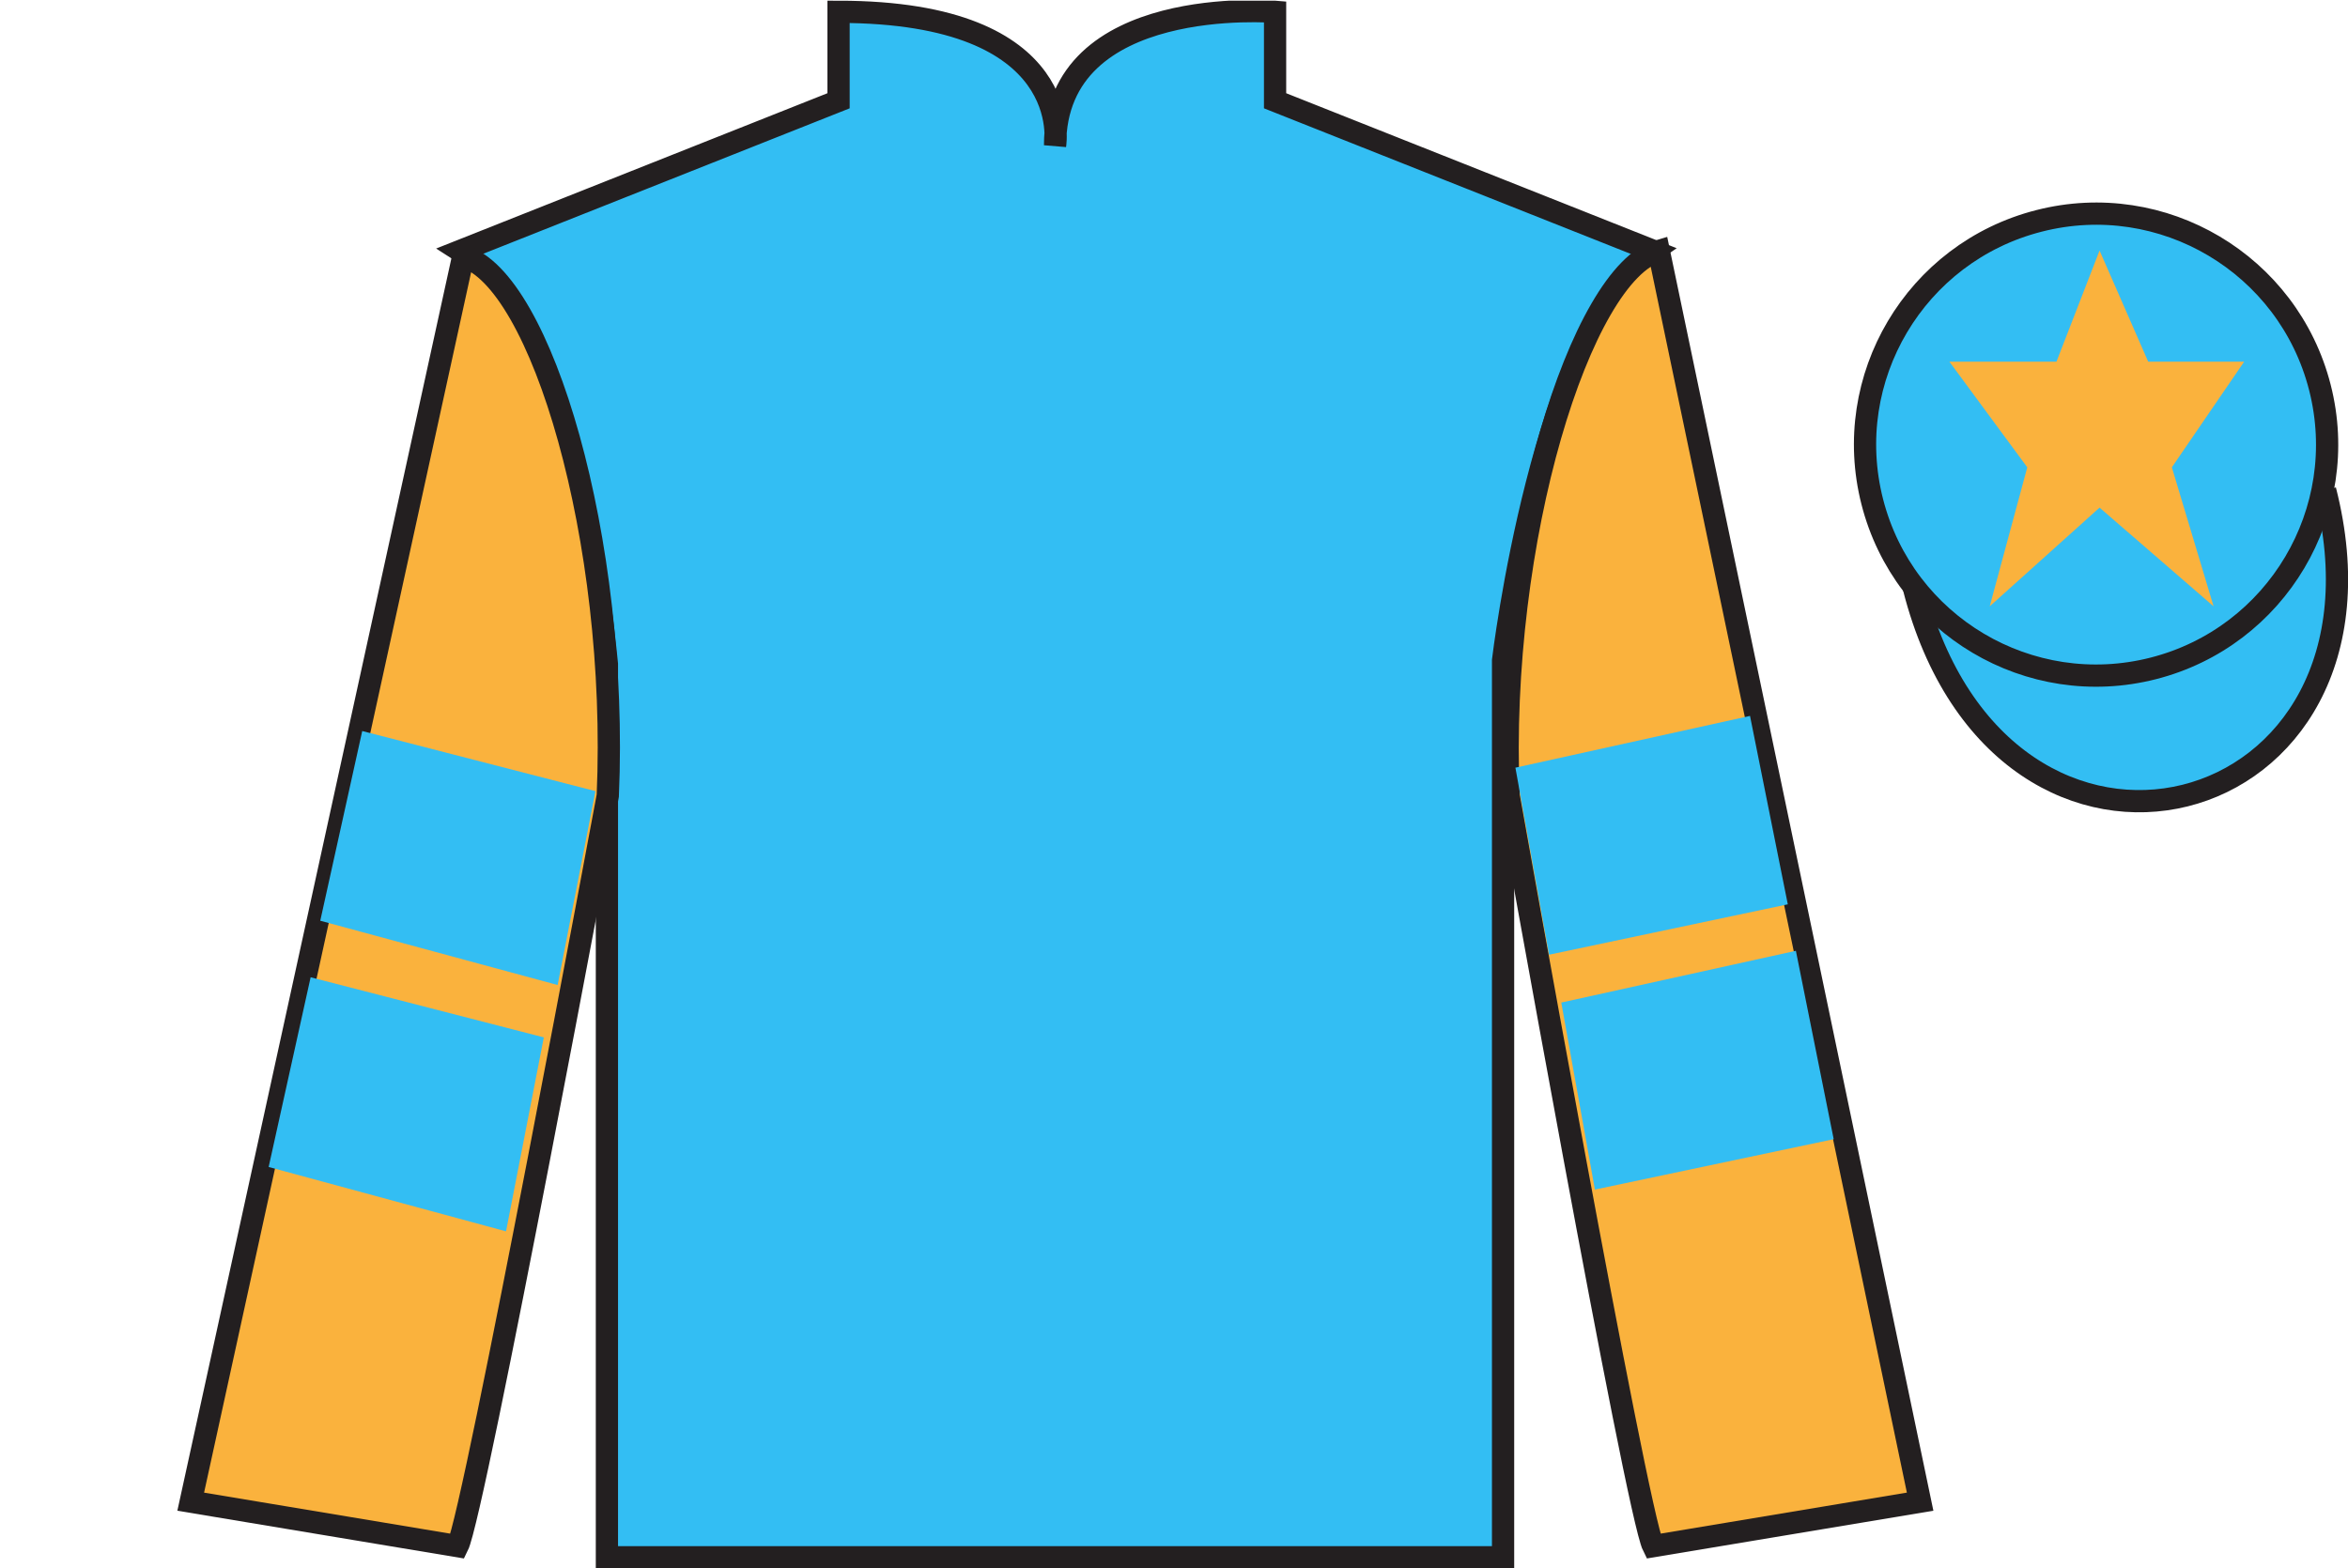
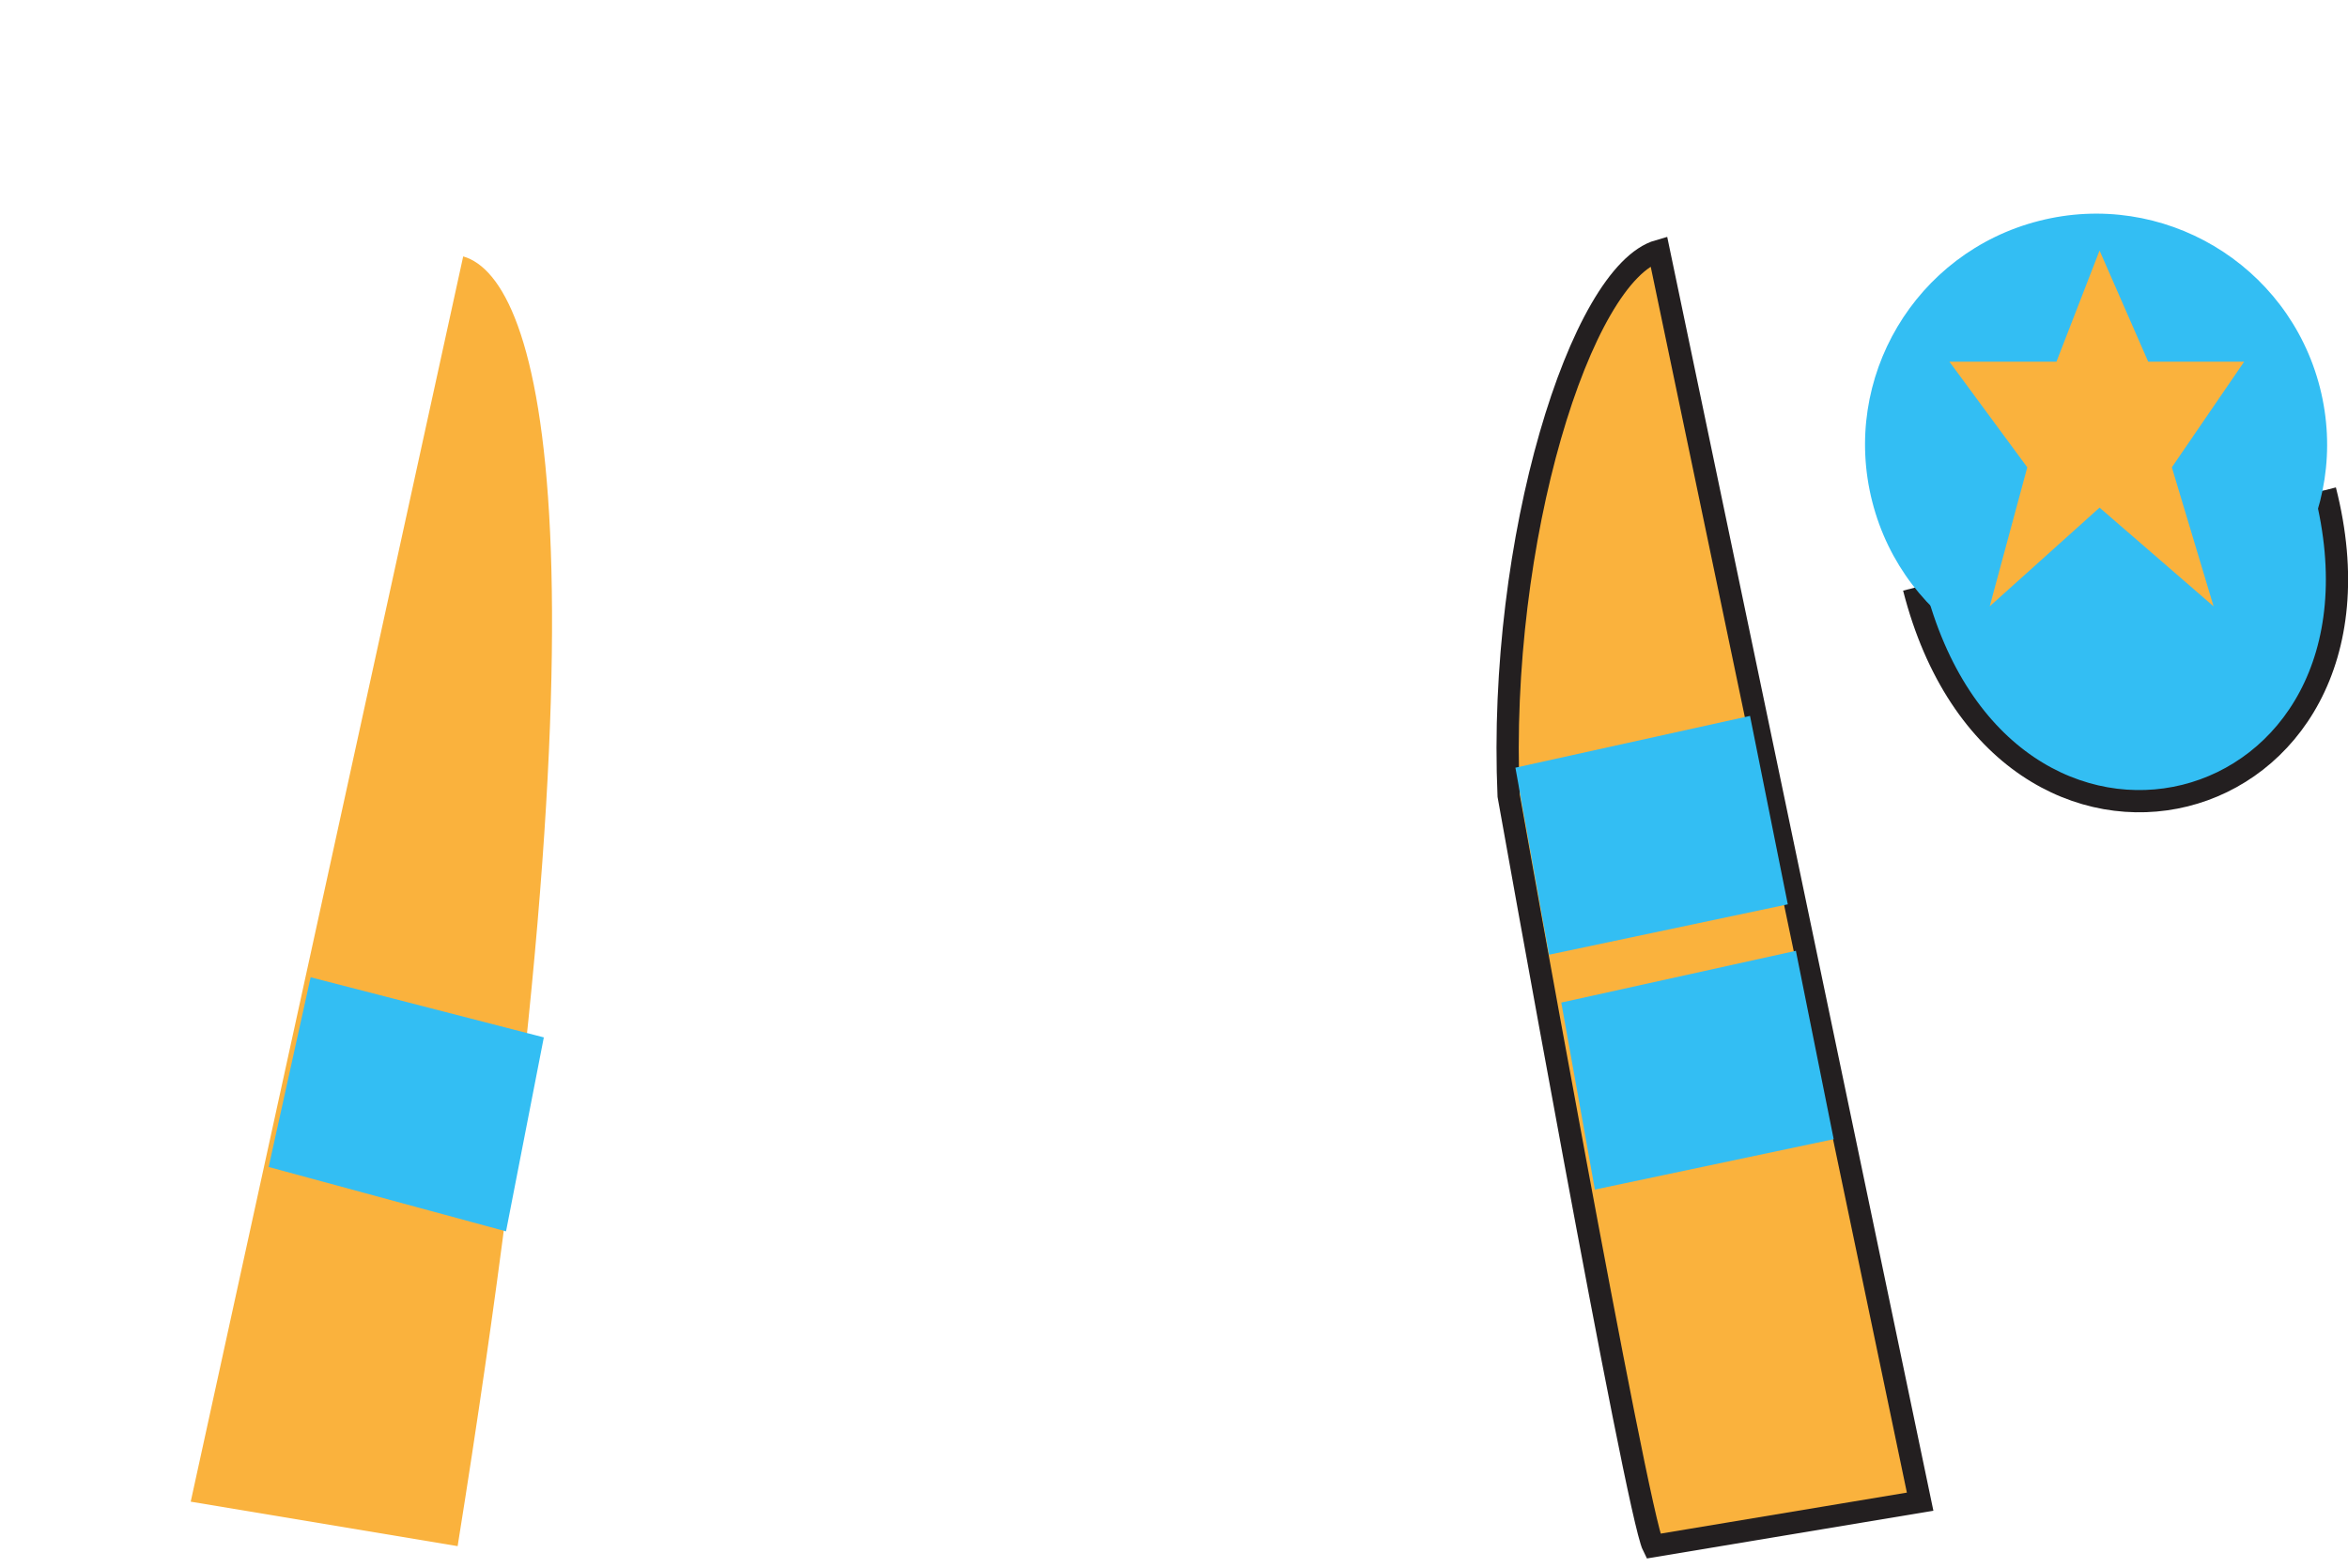
<svg xmlns="http://www.w3.org/2000/svg" width="105.56pt" height="70.53pt" viewBox="0 0 105.56 70.53" version="1.1">
  <defs>
    <clipPath id="clip1">
      <path d="M 0 70.531 L 105.562 70.531 L 105.562 0.031 L 0 0.031 L 0 70.531 Z M 0 70.531 " />
    </clipPath>
  </defs>
  <g id="surface0">
    <g clip-path="url(#clip1)" clip-rule="nonzero">
-       <path style=" stroke:none;fill-rule:nonzero;fill:rgb(20.002%,74.273%,94.984%);fill-opacity:1;" d="M 20.699 11.281 C 20.699 11.281 25.785 14.531 27.285 29.863 C 27.285 29.863 27.285 44.863 27.285 70.031 L 67.574 70.031 L 67.574 29.695 C 67.574 29.695 69.367 14.695 74.324 11.281 L 57.324 4.531 L 57.324 0.531 C 57.324 0.531 47.434 -0.305 47.434 6.531 C 47.434 6.531 48.449 0.531 37.699 0.531 L 37.699 4.531 L 20.699 11.281 " />
-       <path style="fill:none;stroke-width:10;stroke-linecap:butt;stroke-linejoin:miter;stroke:rgb(13.73%,12.16%,12.549%);stroke-opacity:1;stroke-miterlimit:4;" d="M 206.992 592.487 C 206.992 592.487 257.852 559.987 272.852 406.667 C 272.852 406.667 272.852 256.667 272.852 4.987 L 675.742 4.987 L 675.742 408.347 C 675.742 408.347 693.672 558.347 743.242 592.487 L 573.242 659.987 L 573.242 699.987 C 573.242 699.987 474.336 708.347 474.336 639.987 C 474.336 639.987 484.492 699.987 376.992 699.987 L 376.992 659.987 L 206.992 592.487 Z M 206.992 592.487 " transform="matrix(0.1,0,0,-0.1,0,70.53)" />
-       <path style=" stroke:none;fill-rule:nonzero;fill:rgb(97.855%,69.792%,23.972%);fill-opacity:1;" d="M 20.574 69.531 C 21.324 68.031 27.324 35.781 27.324 35.781 C 27.824 24.281 24.324 12.531 20.824 11.531 L 8.574 67.531 L 20.574 69.531 " />
-       <path style="fill:none;stroke-width:10;stroke-linecap:butt;stroke-linejoin:miter;stroke:rgb(13.73%,12.16%,12.549%);stroke-opacity:1;stroke-miterlimit:4;" d="M 205.742 9.988 C 213.242 24.988 273.242 347.488 273.242 347.488 C 278.242 462.488 243.242 579.987 208.242 589.987 L 85.742 29.988 L 205.742 9.988 Z M 205.742 9.988 " transform="matrix(0.1,0,0,-0.1,0,70.53)" />
+       <path style=" stroke:none;fill-rule:nonzero;fill:rgb(97.855%,69.792%,23.972%);fill-opacity:1;" d="M 20.574 69.531 C 27.824 24.281 24.324 12.531 20.824 11.531 L 8.574 67.531 L 20.574 69.531 " />
      <path style=" stroke:none;fill-rule:nonzero;fill:rgb(97.855%,69.792%,23.972%);fill-opacity:1;" d="M 86.324 67.531 L 74.574 11.281 C 71.074 12.281 67.324 24.281 67.824 35.781 C 67.824 35.781 73.574 68.031 74.324 69.531 L 86.324 67.531 " />
      <path style="fill:none;stroke-width:10;stroke-linecap:butt;stroke-linejoin:miter;stroke:rgb(13.73%,12.16%,12.549%);stroke-opacity:1;stroke-miterlimit:4;" d="M 863.242 29.988 L 745.742 592.487 C 710.742 582.487 673.242 462.488 678.242 347.488 C 678.242 347.488 735.742 24.988 743.242 9.988 L 863.242 29.988 Z M 863.242 29.988 " transform="matrix(0.1,0,0,-0.1,0,70.53)" />
      <path style="fill-rule:nonzero;fill:rgb(20.002%,74.273%,94.984%);fill-opacity:1;stroke-width:10;stroke-linecap:butt;stroke-linejoin:miter;stroke:rgb(13.73%,12.16%,12.549%);stroke-opacity:1;stroke-miterlimit:4;" d="M 860.43 440.925 C 900.156 285.261 1084.102 332.839 1045.312 484.87 " transform="matrix(0.1,0,0,-0.1,0,70.53)" />
      <path style=" stroke:none;fill-rule:nonzero;fill:rgb(20.002%,74.273%,94.984%);fill-opacity:1;" d="M 96.805 30.059 C 102.359 28.641 105.715 22.984 104.297 17.426 C 102.879 11.871 97.227 8.512 91.668 9.934 C 86.109 11.352 82.754 17.004 84.172 22.562 C 85.59 28.121 91.246 31.477 96.805 30.059 " />
-       <path style="fill:none;stroke-width:10;stroke-linecap:butt;stroke-linejoin:miter;stroke:rgb(13.73%,12.16%,12.549%);stroke-opacity:1;stroke-miterlimit:4;" d="M 968.047 404.714 C 1023.594 418.894 1057.148 475.456 1042.969 531.042 C 1028.789 586.589 972.266 620.183 916.68 605.964 C 861.094 591.784 827.539 535.261 841.719 479.675 C 855.898 424.089 912.461 390.534 968.047 404.714 Z M 968.047 404.714 " transform="matrix(0.1,0,0,-0.1,0,70.53)" />
-       <path style=" stroke:none;fill-rule:nonzero;fill:rgb(20.002%,74.273%,94.984%);fill-opacity:1;" d="M 25.07 44.297 L 26.77 35.578 L 16.285 32.875 L 14.398 41.406 L 25.07 44.297 " />
      <path style=" stroke:none;fill-rule:nonzero;fill:rgb(20.002%,74.273%,94.984%);fill-opacity:1;" d="M 69.641 42.934 L 68.129 34.523 L 78.676 32.195 L 80.375 40.668 L 69.641 42.934 " />
      <path style=" stroke:none;fill-rule:nonzero;fill:rgb(20.002%,74.273%,94.984%);fill-opacity:1;" d="M 22.75 55.375 L 24.449 46.652 L 13.965 43.949 L 12.078 52.48 L 22.75 55.375 " />
      <path style=" stroke:none;fill-rule:nonzero;fill:rgb(20.002%,74.273%,94.984%);fill-opacity:1;" d="M 71.703 53.496 L 70.191 45.086 L 80.738 42.758 L 82.438 51.23 L 71.703 53.496 " />
      <path style=" stroke:none;fill-rule:nonzero;fill:rgb(97.855%,69.792%,23.972%);fill-opacity:1;" d="M 94.391 11.266 L 92.453 16.266 L 87.641 16.266 L 91.141 21.016 L 89.453 27.266 L 94.391 22.828 L 99.516 27.266 L 97.641 21.016 L 100.891 16.266 L 96.578 16.266 L 94.391 11.266 " />
    </g>
  </g>
</svg>